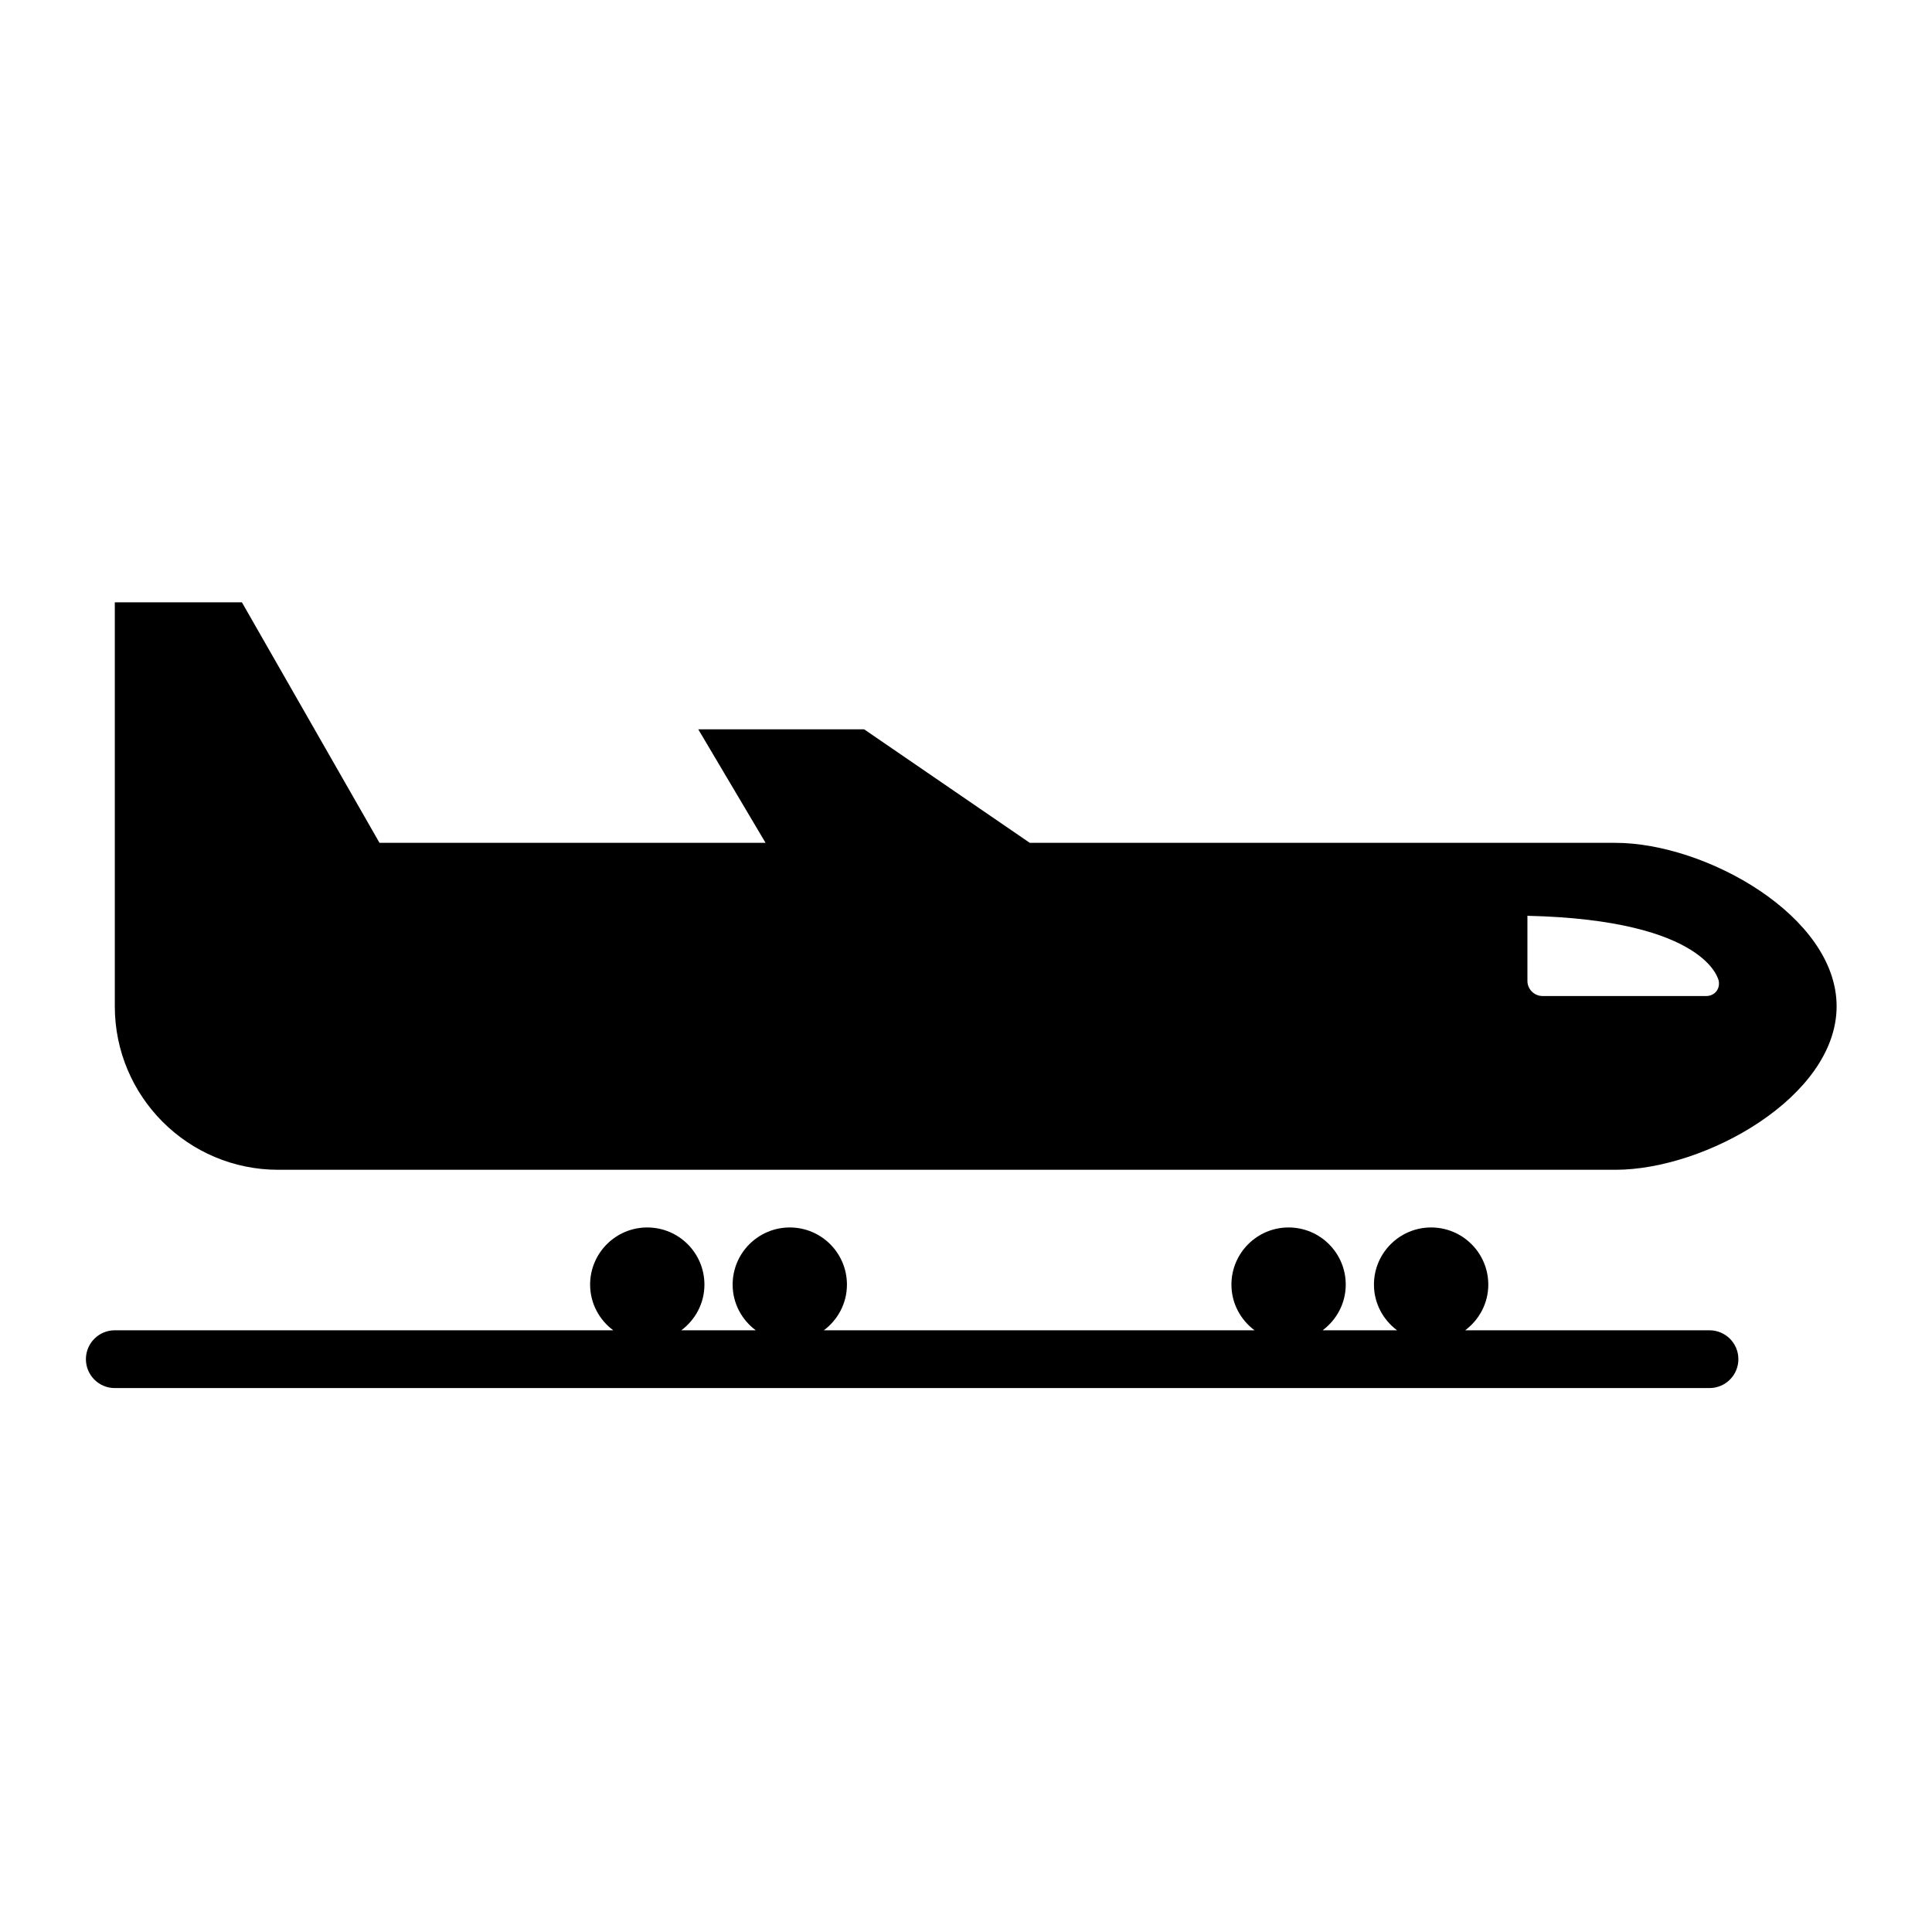
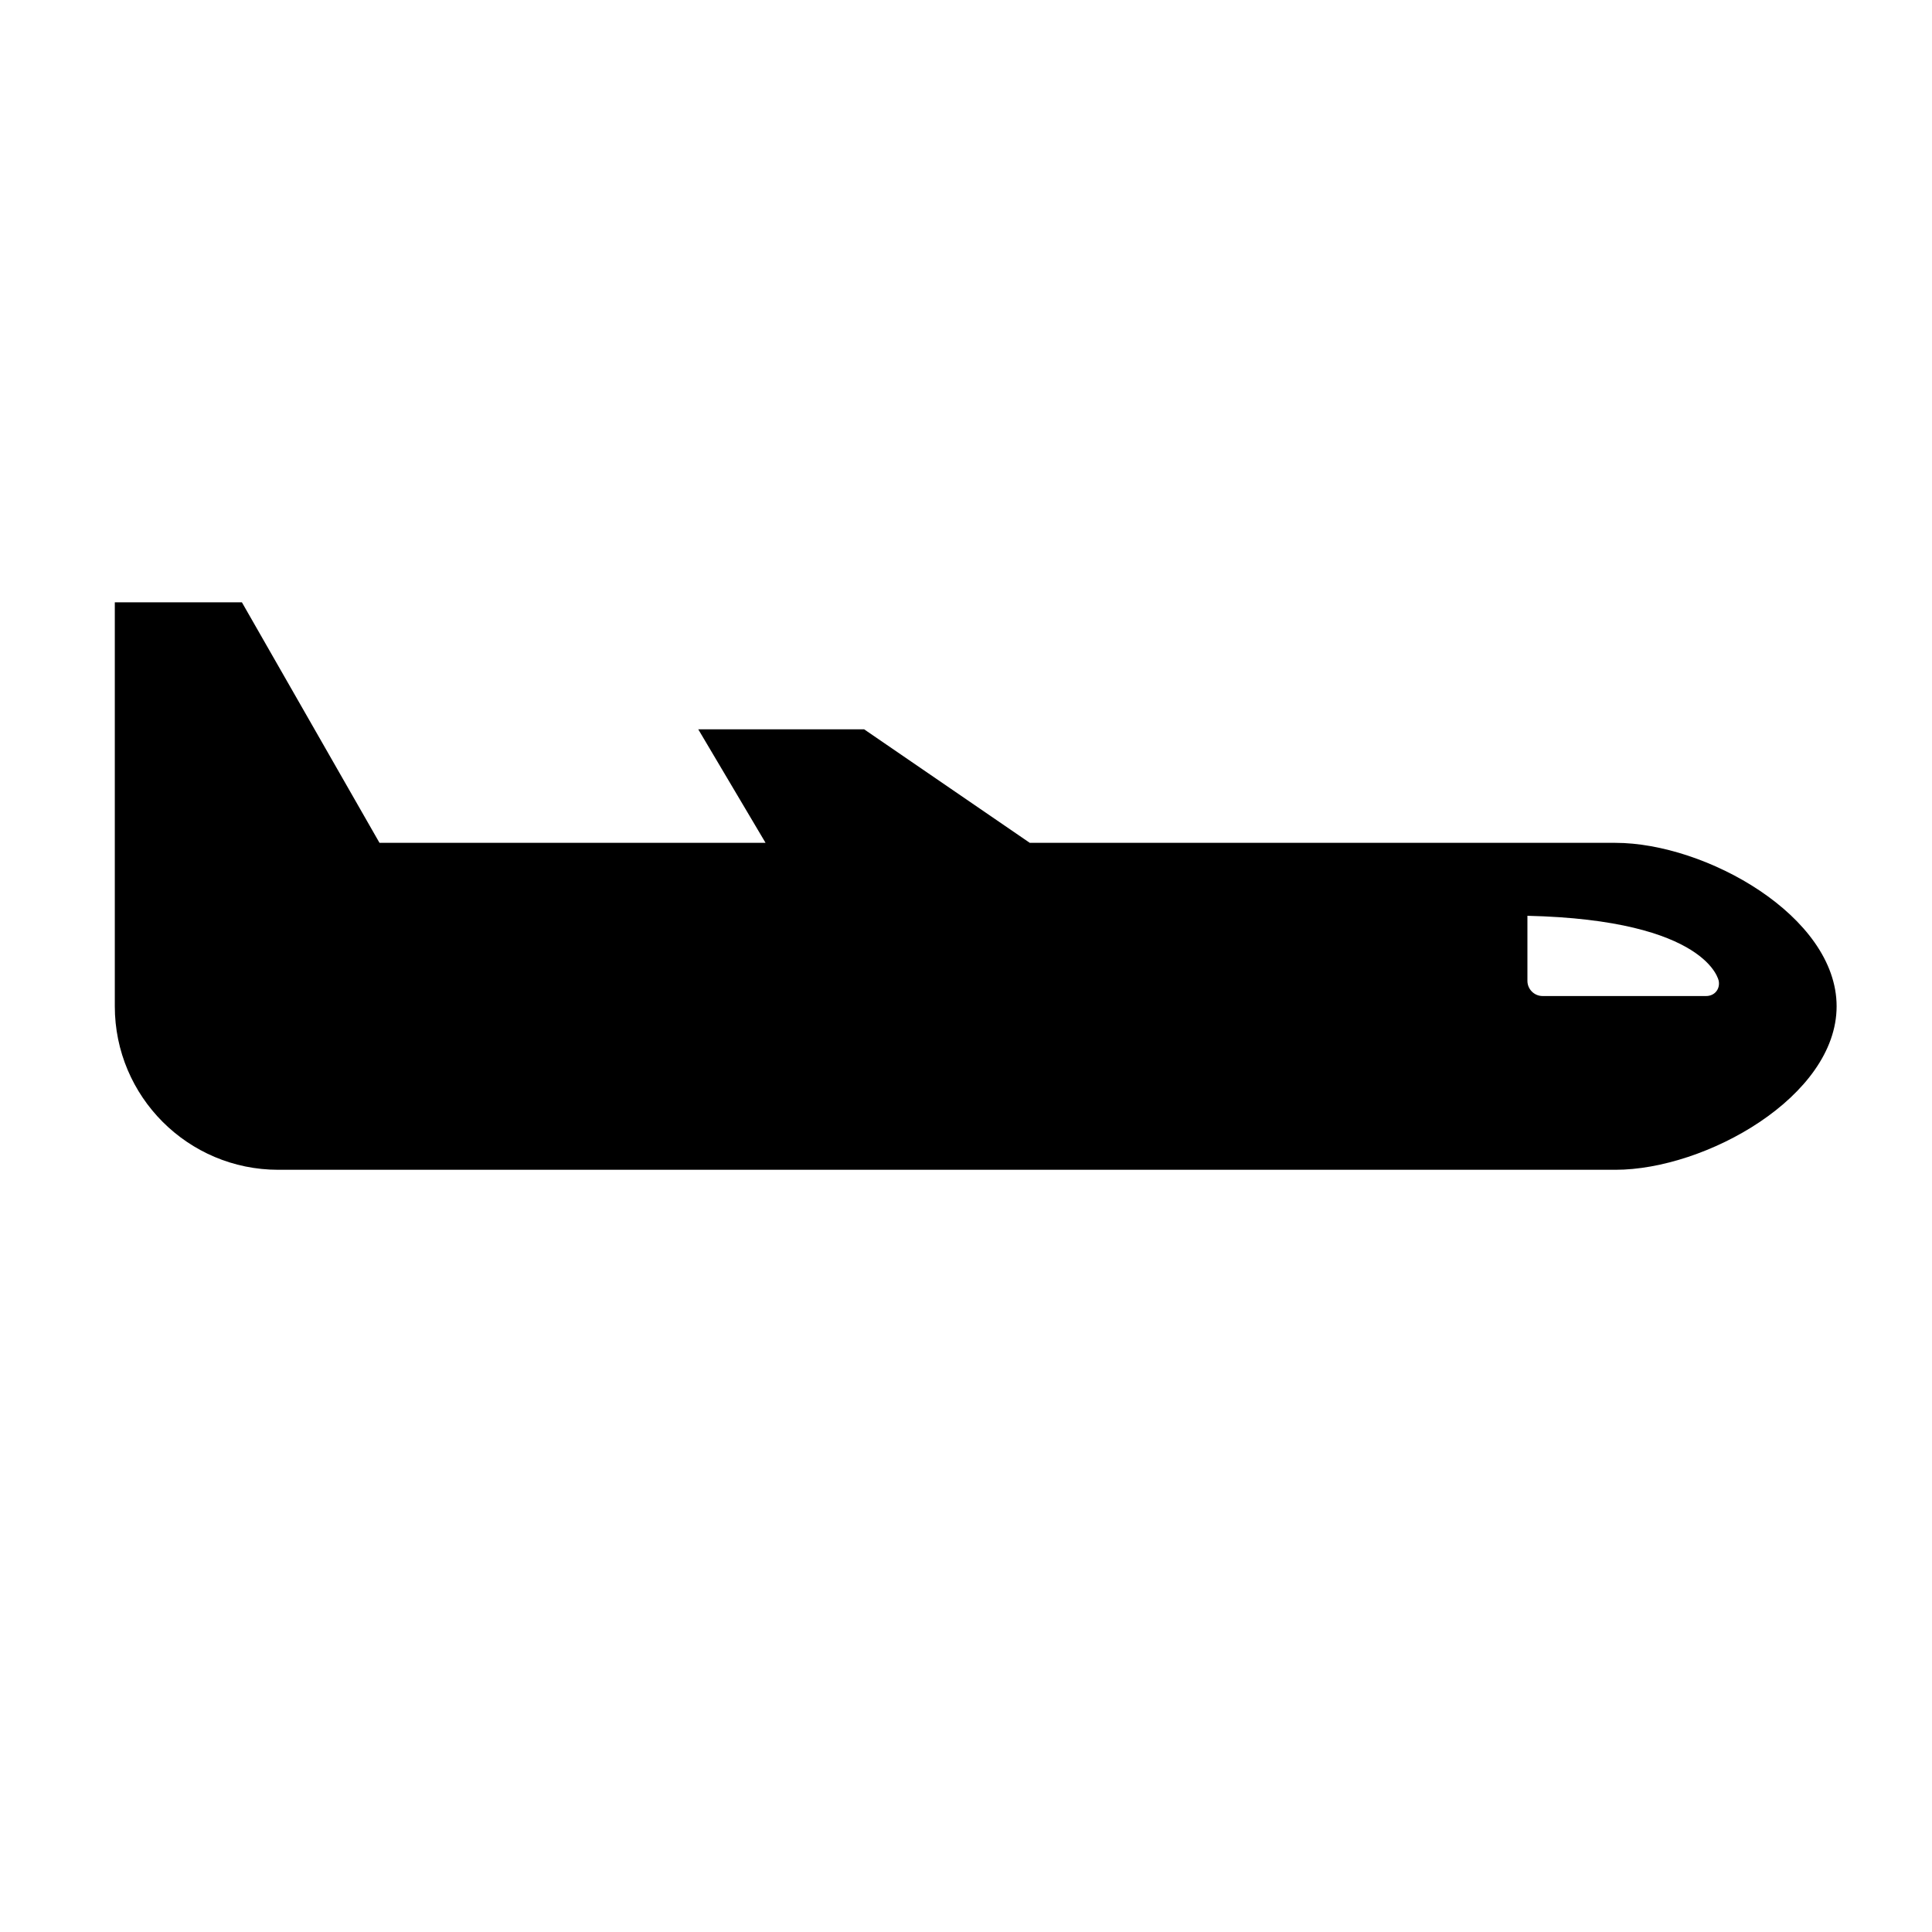
<svg xmlns="http://www.w3.org/2000/svg" fill="#000000" width="800px" height="800px" version="1.1" viewBox="144 144 512 512">
  <g>
    <path d="m572.08 367.36h-155.18l-43.898-30.086h-43.957l17.836 30.086h-102.31l-36.465-63.742h-33.68v107.06c0 23.926 19.398 43.328 43.324 43.328h354.34c23.926 0 58.633-19.402 58.633-43.328 0-23.918-34.711-43.316-58.637-43.316zm24.062 40.598h-43.344c-2.207 0-4.016-1.809-4.016-4.016v-17.25c48.02 1.117 50.707 17.305 50.707 17.305 0.371 2.18-1.141 3.961-3.348 3.961z" />
-     <path d="m597.03 496.54h-64.742c3.691-2.766 6.125-7.133 6.125-12.102 0-8.363-6.785-15.148-15.156-15.148-8.359 0-15.145 6.785-15.145 15.148 0 4.969 2.43 9.34 6.125 12.102h-19.723c3.691-2.766 6.121-7.133 6.121-12.102 0-8.363-6.781-15.148-15.145-15.148s-15.148 6.785-15.148 15.148c0 4.969 2.43 9.34 6.125 12.102h-114.14c3.699-2.766 6.121-7.133 6.121-12.102 0-8.363-6.781-15.148-15.145-15.148s-15.145 6.785-15.145 15.148c0 4.969 2.422 9.34 6.121 12.102h-19.723c3.699-2.766 6.125-7.133 6.125-12.102 0-8.363-6.781-15.148-15.148-15.148-8.363 0-15.145 6.785-15.145 15.148 0 4.969 2.422 9.34 6.125 12.102h-132.09c-4.227 0-7.656 3.426-7.656 7.656 0 4.227 3.426 7.656 7.656 7.656h422.61c4.227 0 7.656-3.43 7.656-7.656 0.004-4.231-3.43-7.656-7.656-7.656z" />
  </g>
</svg>